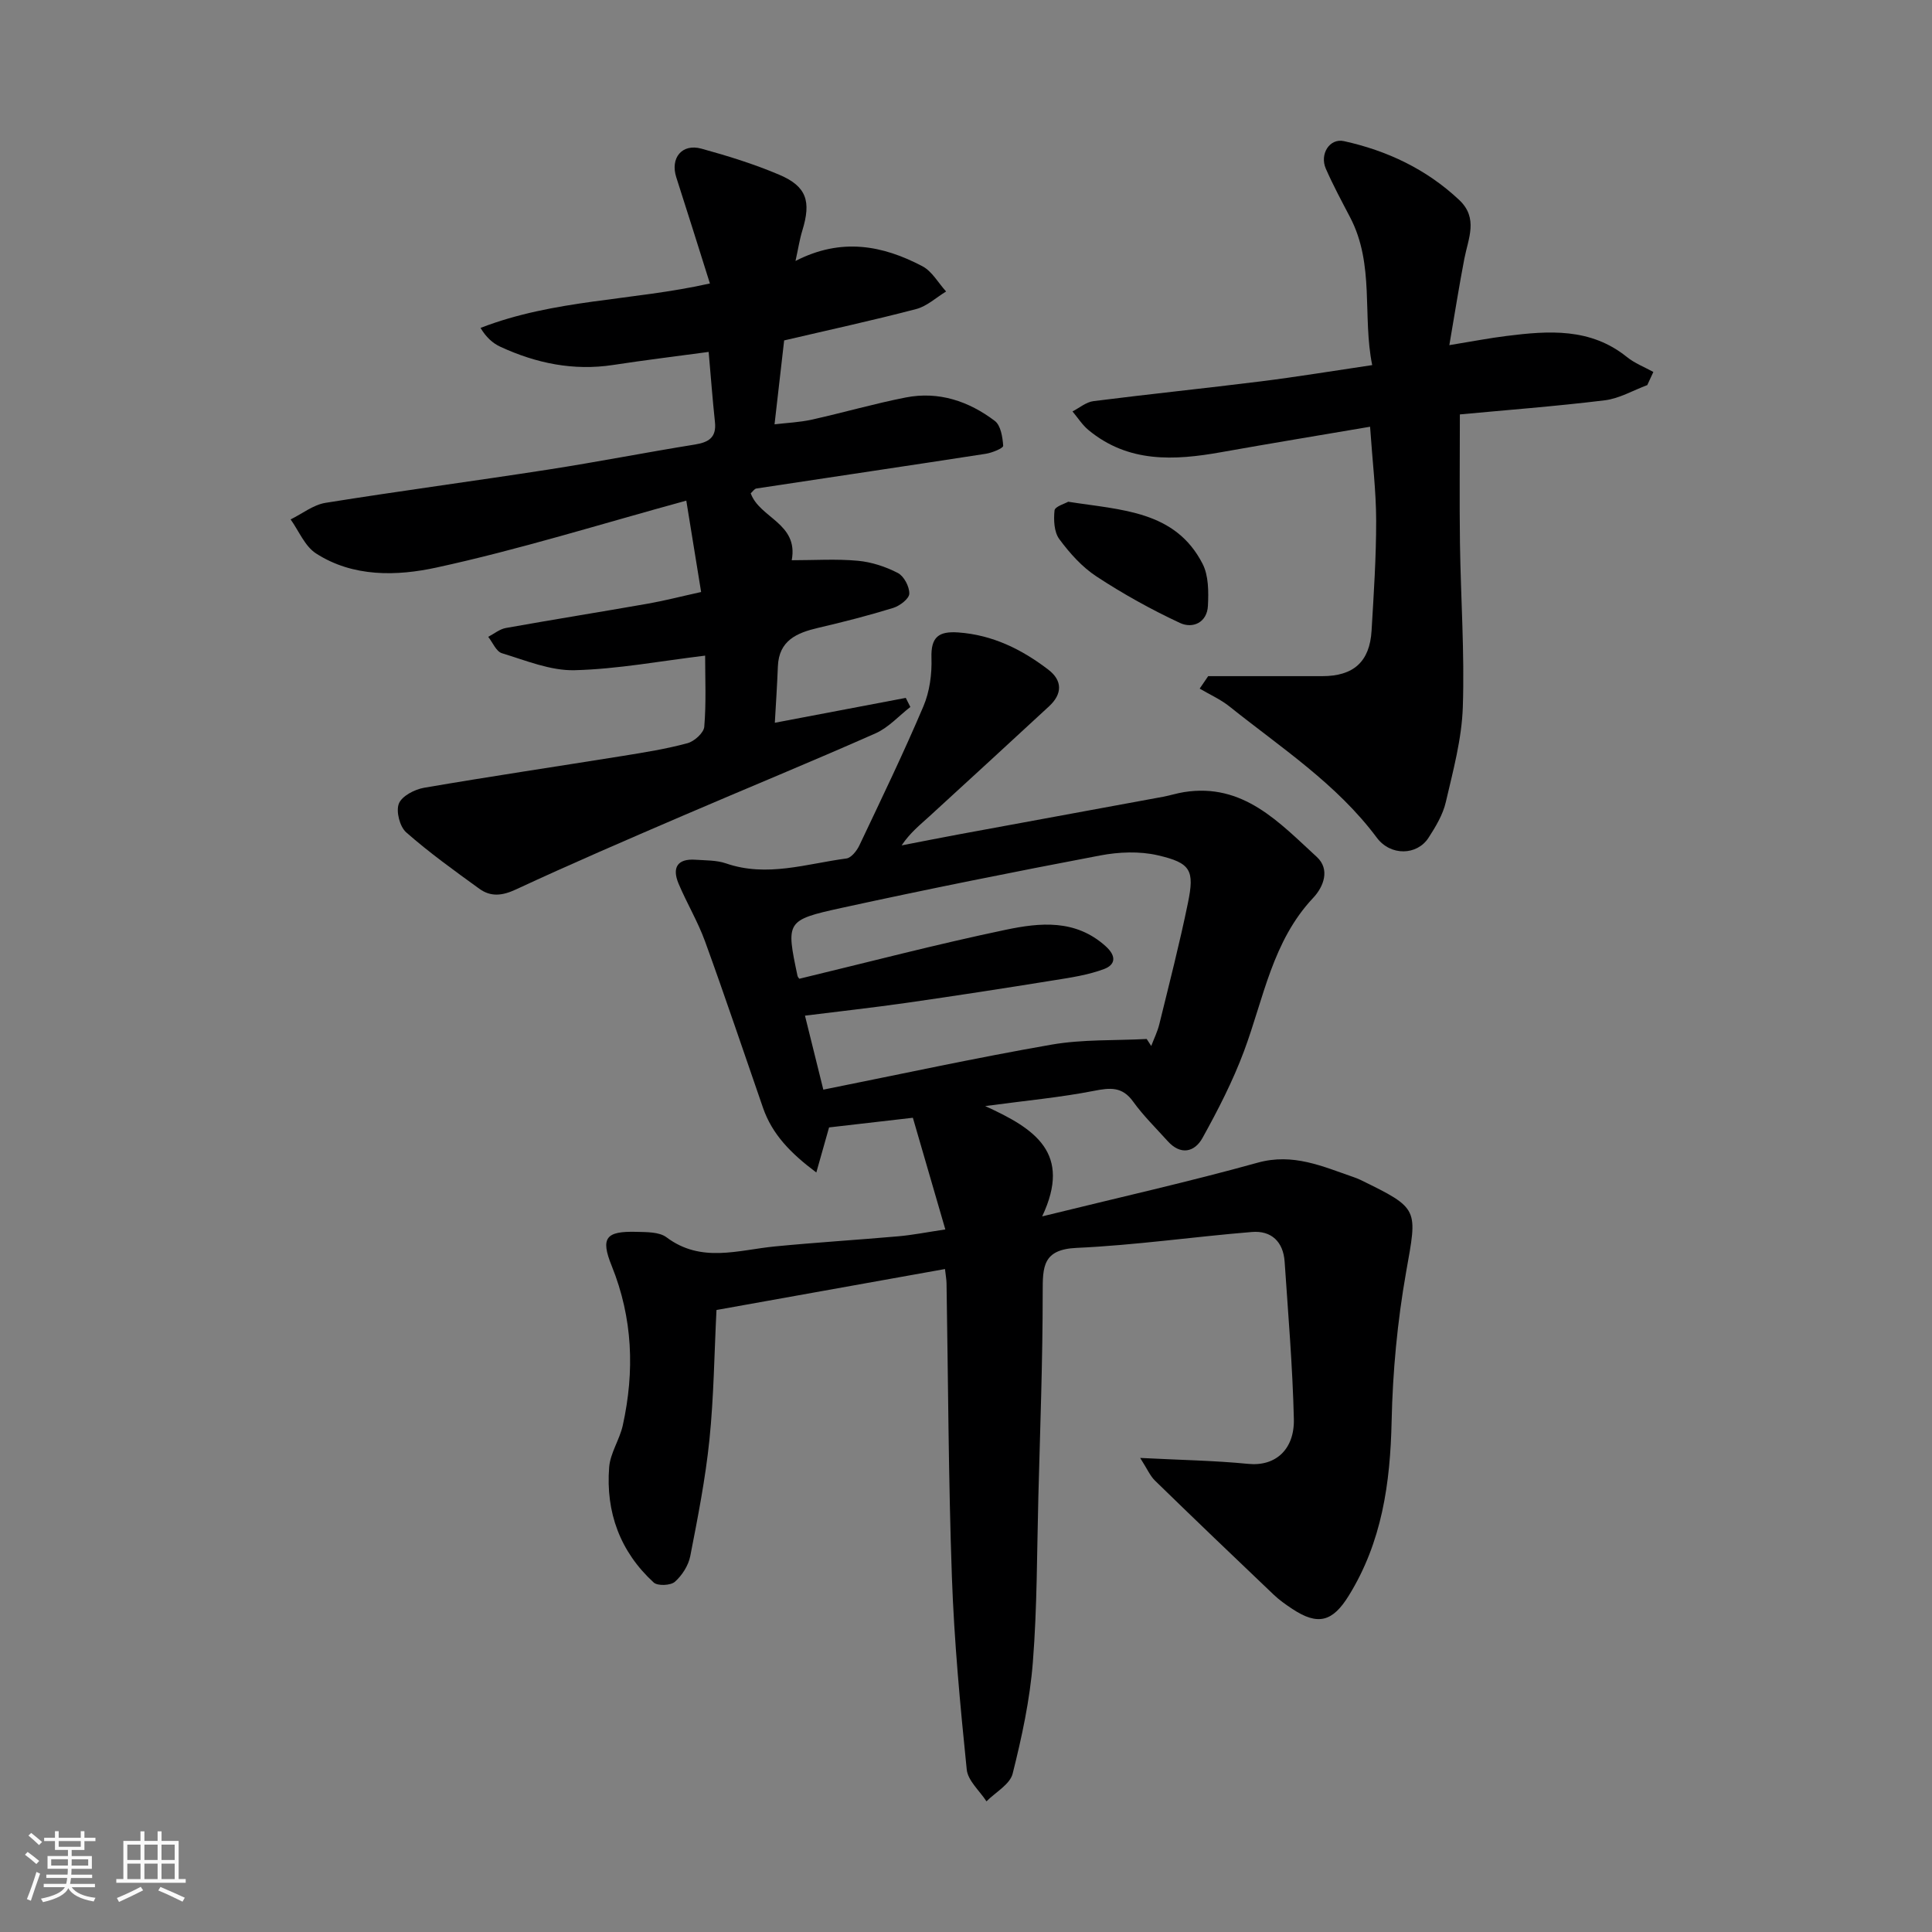
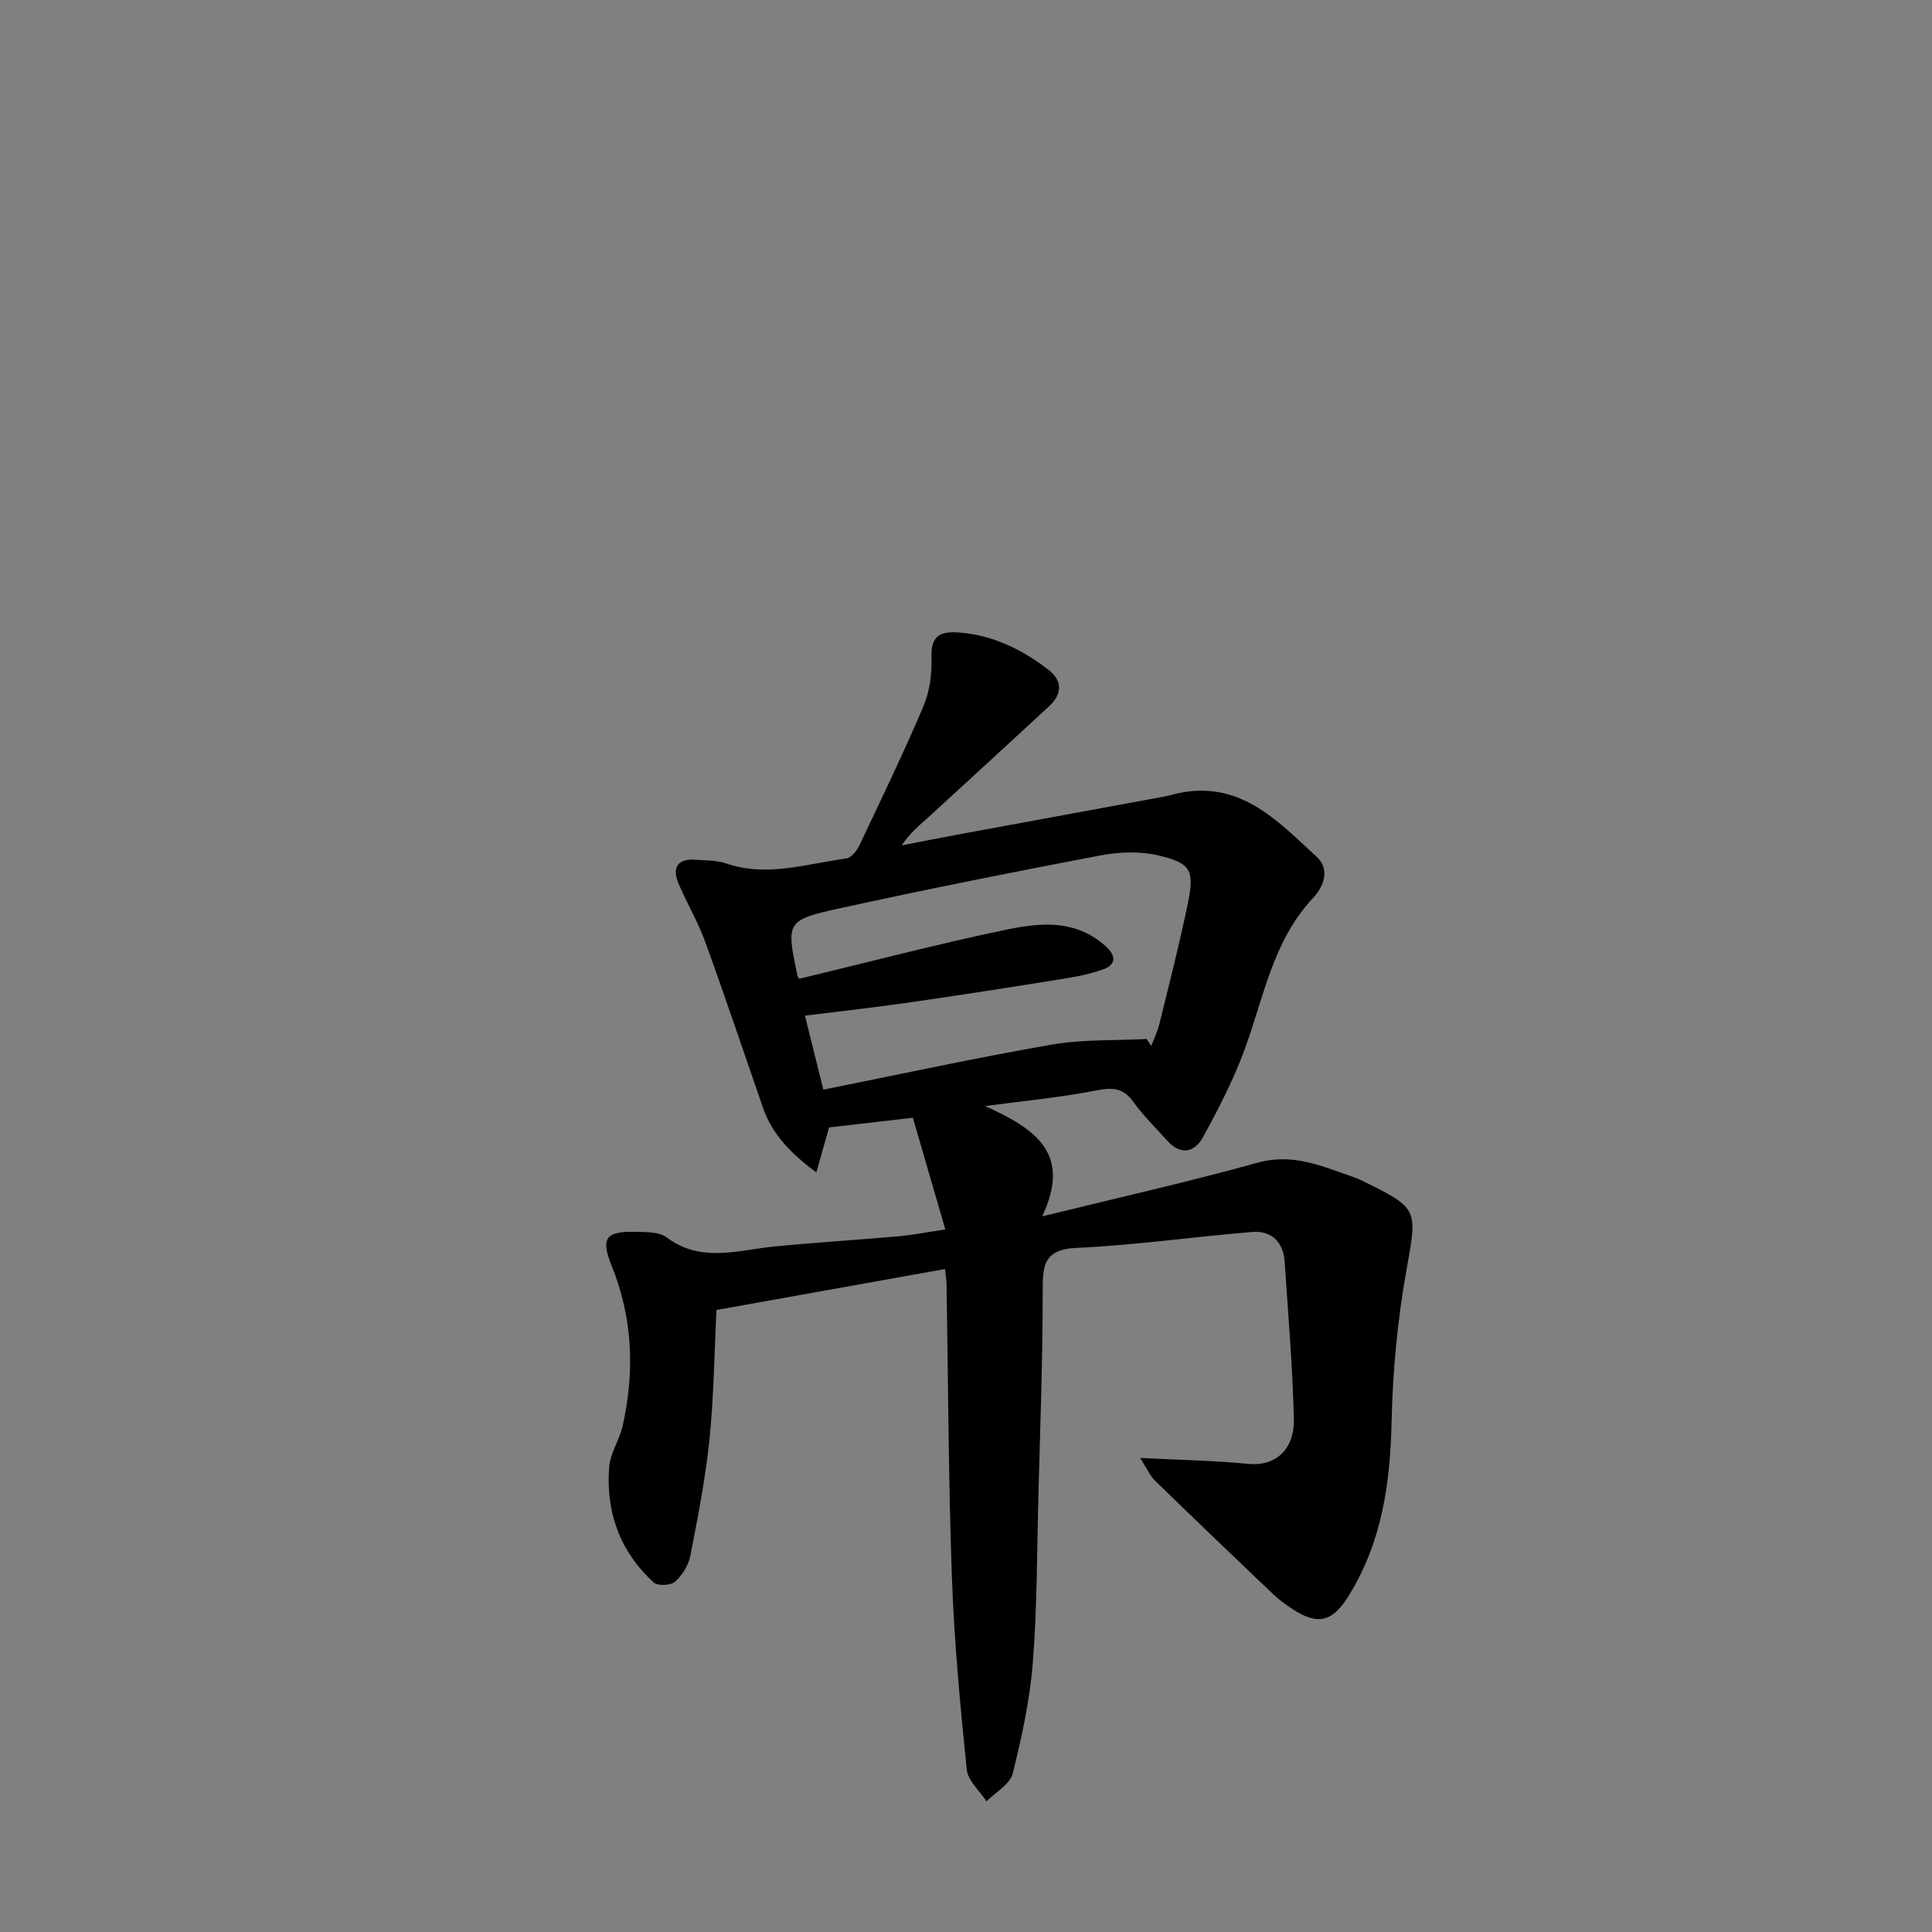
<svg xmlns="http://www.w3.org/2000/svg" enable-background="new 0 0 400 400" viewBox="0 0 400 400">
  <rect x="0" y="0" width="400" height="400" fill="#808080" stroke="none" />
-   <path d="m5.17 384 .55-.58c.85.61 1.65 1.24 2.4 1.87l-.59.64c-.83-.73-1.62-1.38-2.36-1.93m1.22 9.53-.82-.34c.71-1.76 1.37-3.64 1.98-5.63.24.13.5.25.76.36-.6 1.67-1.24 3.54-1.92 5.61m-.5-13.5.57-.54c.56.44 1.31 1.06 2.26 1.87l-.64.64c-.68-.66-1.41-1.32-2.19-1.97m3.25.46h2.24v-1.36h.77v1.36h4.57v-1.36h.76v1.36h2.28v.69h-2.28v1.84h-2.64v1.26h4.18v2.64h-4.21c0 .45-.02.86-.05 1.21h4.32v.69h-4.38c-.04.34-.1.75-.19 1.22h5.15v.69h-4.82c.87 1.19 2.51 1.92 4.93 2.19-.17.31-.3.57-.37.76-2.77-.49-4.52-1.41-5.26-2.76-.56 1.26-2.3 2.23-5.24 2.9-.12-.24-.26-.48-.43-.72 2.73-.55 4.38-1.34 4.96-2.38h-4.38v-.69h4.65c.1-.38.17-.79.21-1.22h-4.32v-.69h4.4c.03-.34.05-.75.05-1.21h-4.2v-2.64h4.23v-1.26h-2.69v-1.84h-2.24zm1.46 4.46v1.29h3.45c.01-.4.02-.57.01-.53v-.32-.45h-3.46zm1.55-2.59h4.57v-1.19h-4.57zm6.11 2.59h-3.42v.77c-.01.19-.01.37-.02.53h3.44z" fill="#fafafa" />
-   <path d="m32.63 379.16h.82v1.98h3.54v7.89h1.46v.78h-14.37v-.78h1.46v-7.89h3.54v-1.98h.82v1.98h2.73zm-3.49 11.48.5.73c-1.61.82-3.28 1.63-5 2.41-.13-.27-.28-.55-.44-.82 1.75-.72 3.4-1.49 4.94-2.32m-2.78-5.55h2.73v-3.18h-2.73zm0 3.95h2.73v-3.2h-2.73zm3.54-3.95h2.73v-3.18h-2.73zm0 3.95h2.73v-3.2h-2.73zm7.89 4.68c-1.84-.92-3.51-1.7-5.02-2.32l.45-.73c1.89.8 3.57 1.55 5.04 2.23zm-1.62-11.81h-2.73v3.18h2.73zm-2.73 7.13h2.73v-3.2h-2.73z" fill="#fafafa" />
  <g fill="#000001">
    <path d="m236.06 301.85c8.31.43 15.38.54 22.39 1.23 5.68.56 9.58-3.04 9.43-9.29-.26-10.87-1.18-21.72-1.91-32.57-.28-4.11-2.73-6.49-6.78-6.15-12.1.99-24.16 2.74-36.28 3.29-7.04.32-7.03 3.91-7.03 9.23 0 14.1-.53 28.19-.9 42.29-.3 11.43-.24 22.9-1.14 34.28-.61 7.76-2.28 15.49-4.18 23.05-.56 2.23-3.54 3.84-5.42 5.74-1.42-2.19-3.86-4.28-4.09-6.6-1.35-13.25-2.6-26.55-3.07-39.85-.72-20.25-.77-40.52-1.11-60.78-.01-.81-.17-1.61-.32-2.98-15.9 2.85-31.57 5.66-47.31 8.48-.46 9.08-.55 18.01-1.46 26.87-.83 8.08-2.41 16.11-3.97 24.09-.38 1.94-1.69 3.99-3.18 5.31-.88.78-3.57.9-4.39.15-6.96-6.38-9.95-14.56-9.22-23.87.23-2.94 2.17-5.71 2.82-8.66 2.47-11.21 2.08-22.2-2.3-33.04-2.37-5.85-1.16-7.2 5.17-7.03 2.09.06 4.66 0 6.17 1.12 7.2 5.41 14.85 2.64 22.46 1.9 8.52-.83 17.06-1.35 25.58-2.1 2.91-.26 5.79-.83 9.7-1.42-2.35-8.07-4.59-15.78-6.72-23.12-6.28.72-11.93 1.37-17.35 2-.83 2.91-1.64 5.78-2.64 9.33-5.34-4-9.13-7.9-11.03-13.37-3.99-11.51-7.86-23.06-12.02-34.51-1.49-4.09-3.77-7.89-5.47-11.92-1.37-3.27-.3-5.22 3.51-4.95 2.12.15 4.36.08 6.32.76 8.47 2.92 16.65.07 24.91-1.02 1.01-.13 2.15-1.58 2.68-2.68 4.53-9.56 9.14-19.09 13.27-28.82 1.3-3.05 1.78-6.69 1.67-10.03-.14-4.35 1.51-5.55 5.55-5.27 7.12.51 13.16 3.51 18.65 7.71 2.94 2.25 2.92 5.03.14 7.59-8.26 7.62-16.52 15.24-24.82 22.82-1.92 1.75-3.96 3.37-5.7 5.97 3.94-.76 7.88-1.55 11.83-2.28 14.1-2.6 28.21-5.18 42.32-7.79 1.44-.27 2.85-.73 4.3-.96 12.28-1.96 19.71 6.27 27.5 13.41 2.82 2.58 1.41 6.2-.73 8.47-8.48 9-10.26 20.85-14.34 31.77-2.31 6.19-5.37 12.15-8.58 17.94-1.64 2.96-4.53 3.65-7.22.66-2.42-2.69-5.04-5.25-7.15-8.18-2.26-3.14-4.75-2.88-8.12-2.22-6.87 1.35-13.88 1.99-22.51 3.15 10.34 4.7 17.99 9.73 11.8 22.84 16.08-3.96 30.45-7.18 44.62-11.12 7.34-2.04 13.45.78 19.89 3 .46.16.92.34 1.36.55 12.3 6.01 11.81 5.92 9.47 19.15-1.79 10.15-2.77 20.54-2.99 30.84-.28 12.83-2 25.02-8.9 36.15-3.31 5.33-6.33 6.23-11.66 2.7-1.36-.9-2.71-1.85-3.88-2.97-8.22-7.82-16.42-15.67-24.55-23.59-1.02-.99-1.63-2.46-3.07-4.7zm1.35-86.74c.31.48.62.96.94 1.45.56-1.49 1.29-2.95 1.67-4.49 2.05-8.36 4.2-16.7 5.93-25.13 1.39-6.78.6-8.28-6.24-9.86-3.79-.88-8.09-.7-11.96.04-17.91 3.4-35.79 6.98-53.6 10.87-11.46 2.51-11.4 2.81-9.04 14.03.06.3.34.55.39.62 14.29-3.44 28.44-7.15 42.73-10.14 7.07-1.48 14.42-2.24 20.68 3.4 2.36 2.13 1.94 3.87-.3 4.72-3.3 1.24-6.91 1.78-10.43 2.34-10.15 1.64-20.32 3.21-30.5 4.67-7.01 1-14.05 1.78-21.02 2.65 1.14 4.6 2.47 9.97 3.8 15.32 15.93-3.19 31.53-6.58 47.25-9.32 6.44-1.12 13.13-.82 19.7-1.17z" />
-     <path d="m145.99 135.74c-9.19 1.11-18.09 2.79-27.03 3.02-5 .12-10.1-2.02-15.05-3.52-1.18-.36-1.9-2.22-2.83-3.39 1.21-.63 2.37-1.6 3.65-1.83 9.79-1.75 19.61-3.32 29.41-5.04 3.51-.62 6.97-1.52 11.02-2.41-1.02-6.26-2.01-12.4-3.07-18.92-17.8 4.87-34.59 10.13-51.71 13.85-8.17 1.78-17.27 2.05-24.97-2.93-2.3-1.49-3.53-4.64-5.24-7.03 2.4-1.18 4.69-3.02 7.21-3.43 15.33-2.46 30.72-4.5 46.07-6.88 10.16-1.57 20.25-3.56 30.4-5.19 2.91-.47 4.52-1.48 4.17-4.69-.49-4.57-.83-9.15-1.3-14.49-6.66.9-13.23 1.7-19.76 2.7-8.22 1.26-15.95-.34-23.37-3.77-1.61-.74-2.97-2-4.1-3.9 15.33-5.95 31.32-5.58 47.49-9.2-2.47-7.82-4.68-14.91-6.96-21.97-1.29-4 1.16-7.06 5.21-5.94 5.46 1.5 10.91 3.19 16.11 5.4 5.67 2.41 6.64 5.5 4.77 11.56-.56 1.82-.84 3.73-1.41 6.29 9.47-4.88 18.05-3.24 26.27 1.09 2 1.05 3.29 3.45 4.91 5.23-2.06 1.25-3.97 3.06-6.21 3.64-9.09 2.38-18.28 4.37-27.32 6.49-.65 5.69-1.28 11.21-1.99 17.37 2.49-.3 5.15-.4 7.71-.97 6.51-1.44 12.93-3.31 19.47-4.59 6.81-1.33 13.04.77 18.43 4.86 1.23.93 1.61 3.37 1.73 5.15.03.49-2.28 1.44-3.6 1.65-15.83 2.45-31.67 4.78-47.5 7.19-.41.06-.74.62-1.17.99 1.84 5.15 9.92 6.19 8.49 13.86 4.74 0 9.25-.3 13.68.11 2.84.26 5.76 1.22 8.29 2.53 1.27.66 2.41 2.83 2.37 4.29-.03 1.04-1.97 2.52-3.32 2.94-5.12 1.58-10.32 2.91-15.55 4.13-4.44 1.04-8.13 2.61-8.34 8-.15 3.88-.41 7.76-.63 11.65 9.06-1.72 18.08-3.43 27.11-5.15.32.63.64 1.25.95 1.88-2.39 1.85-4.52 4.27-7.21 5.46-13.25 5.87-26.68 11.37-40 17.1-11.53 4.96-23.06 9.92-34.43 15.21-2.85 1.33-5.22 1.59-7.61-.14-5.16-3.74-10.36-7.47-15.13-11.67-1.34-1.18-2.15-4.36-1.52-5.95.62-1.57 3.26-2.94 5.21-3.28 13.68-2.35 27.41-4.39 41.12-6.59 4.51-.73 9.03-1.45 13.43-2.64 1.41-.38 3.37-2.14 3.47-3.4.42-4.94.18-9.95.18-14.73z" />
-     <path d="m283.66 88.35c-10.59 1.8-20.72 3.47-30.83 5.27-9.73 1.74-19.23 2.24-27.48-4.59-1.28-1.06-2.21-2.55-3.3-3.85 1.44-.74 2.83-1.94 4.34-2.13 11.53-1.46 23.1-2.65 34.64-4.09 7.46-.93 14.88-2.16 23.07-3.37-2.06-10.09.54-20.8-4.56-30.57-1.74-3.33-3.53-6.65-5.04-10.09-1.32-3.01.77-6.36 3.75-5.71 8.95 1.97 17.07 5.8 23.85 12.17 4.02 3.77 1.89 7.97 1.08 12.16-1.07 5.55-1.95 11.15-3.11 17.91 4.89-.8 8.34-1.47 11.82-1.9 8.74-1.1 17.4-1.73 24.95 4.36 1.61 1.3 3.64 2.08 5.47 3.09-.42.91-.84 1.82-1.26 2.72-2.93 1.09-5.78 2.78-8.8 3.15-10.23 1.25-20.53 2.03-30 2.92 0 9.29-.1 17.99.02 26.68.16 11.31.97 22.64.59 33.93-.22 6.59-2.01 13.17-3.52 19.65-.6 2.61-2.1 5.1-3.58 7.39-2.37 3.67-7.84 3.83-10.71-.02-8.32-11.16-19.84-18.63-30.47-27.14-1.86-1.49-4.12-2.49-6.2-3.72.59-.86 1.17-1.72 1.76-2.58h7.14 16.49c6.47 0 9.82-2.99 10.2-9.42.45-7.59.96-15.19.95-22.79-.01-6.07-.76-12.14-1.26-19.43z" />
-     <path d="m221.16 103.88c11.07 1.74 22.17 1.84 27.82 12.85 1.26 2.45 1.25 5.78 1.11 8.67-.16 3.49-3.14 4.81-5.78 3.58-5.97-2.78-11.78-6.01-17.28-9.62-3-1.96-5.56-4.83-7.71-7.74-1.09-1.47-1.2-3.99-.99-5.95.1-.81 2.19-1.41 2.83-1.79z" />
  </g>
</svg>